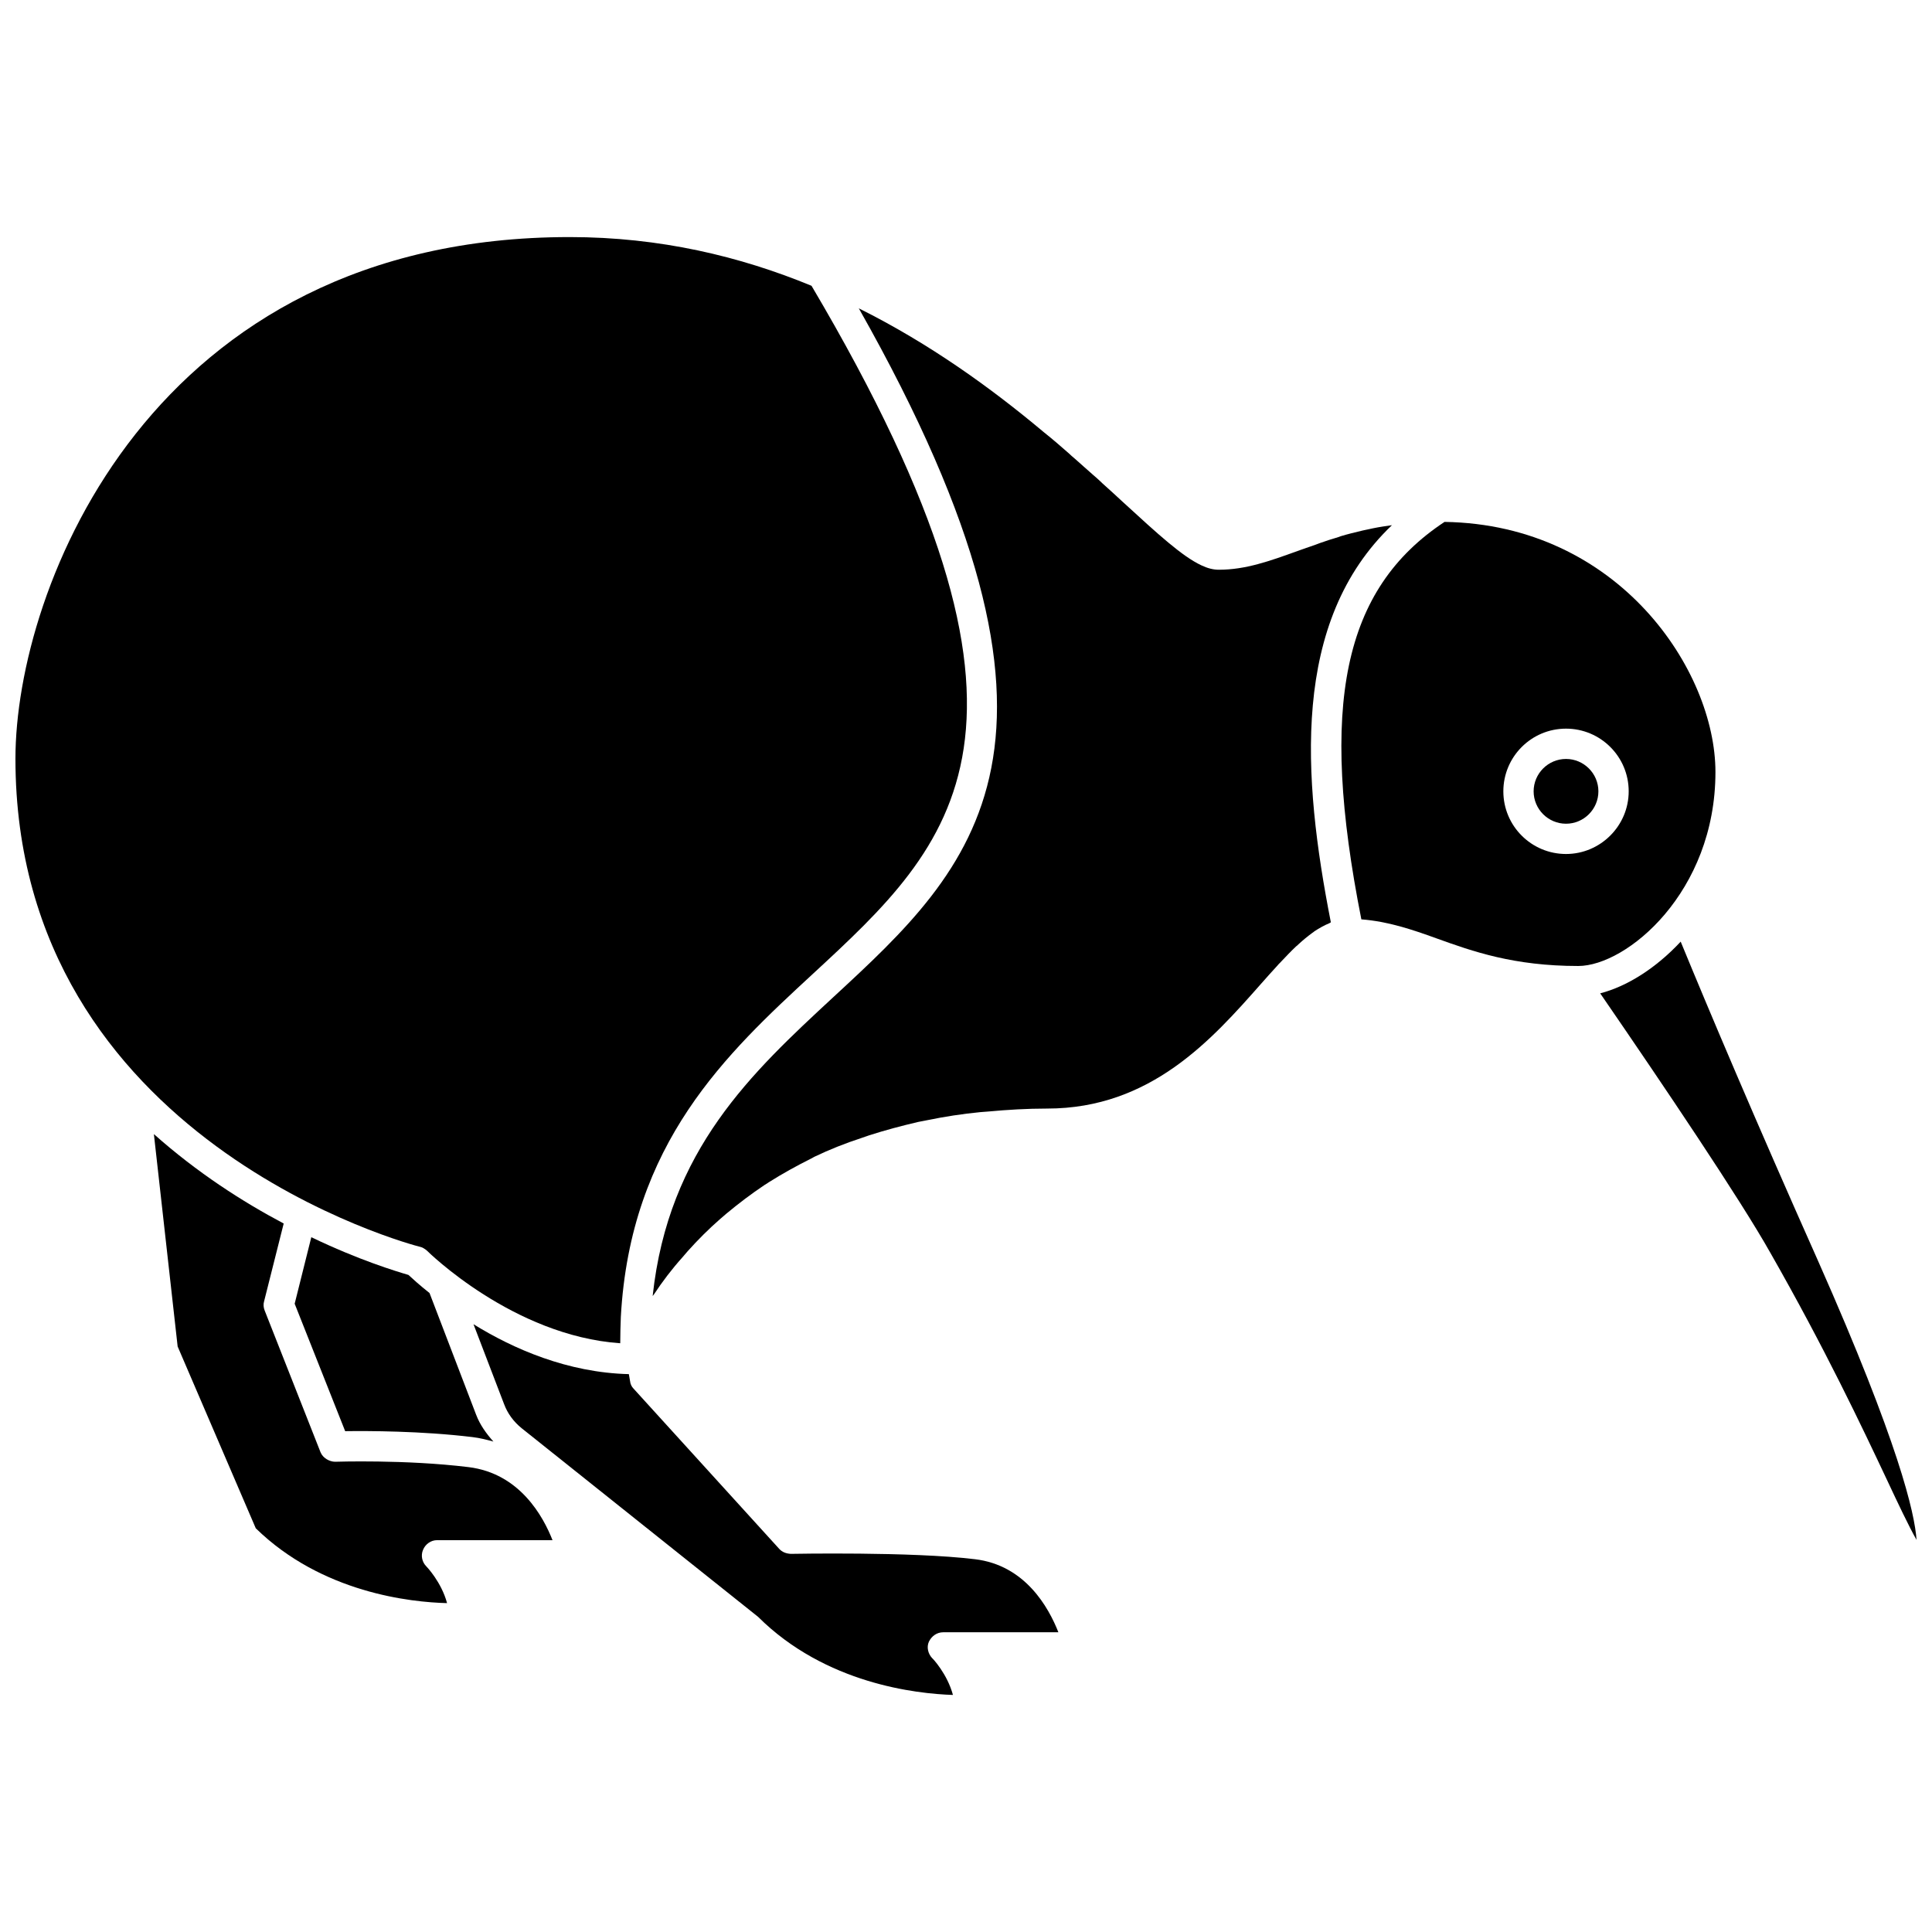
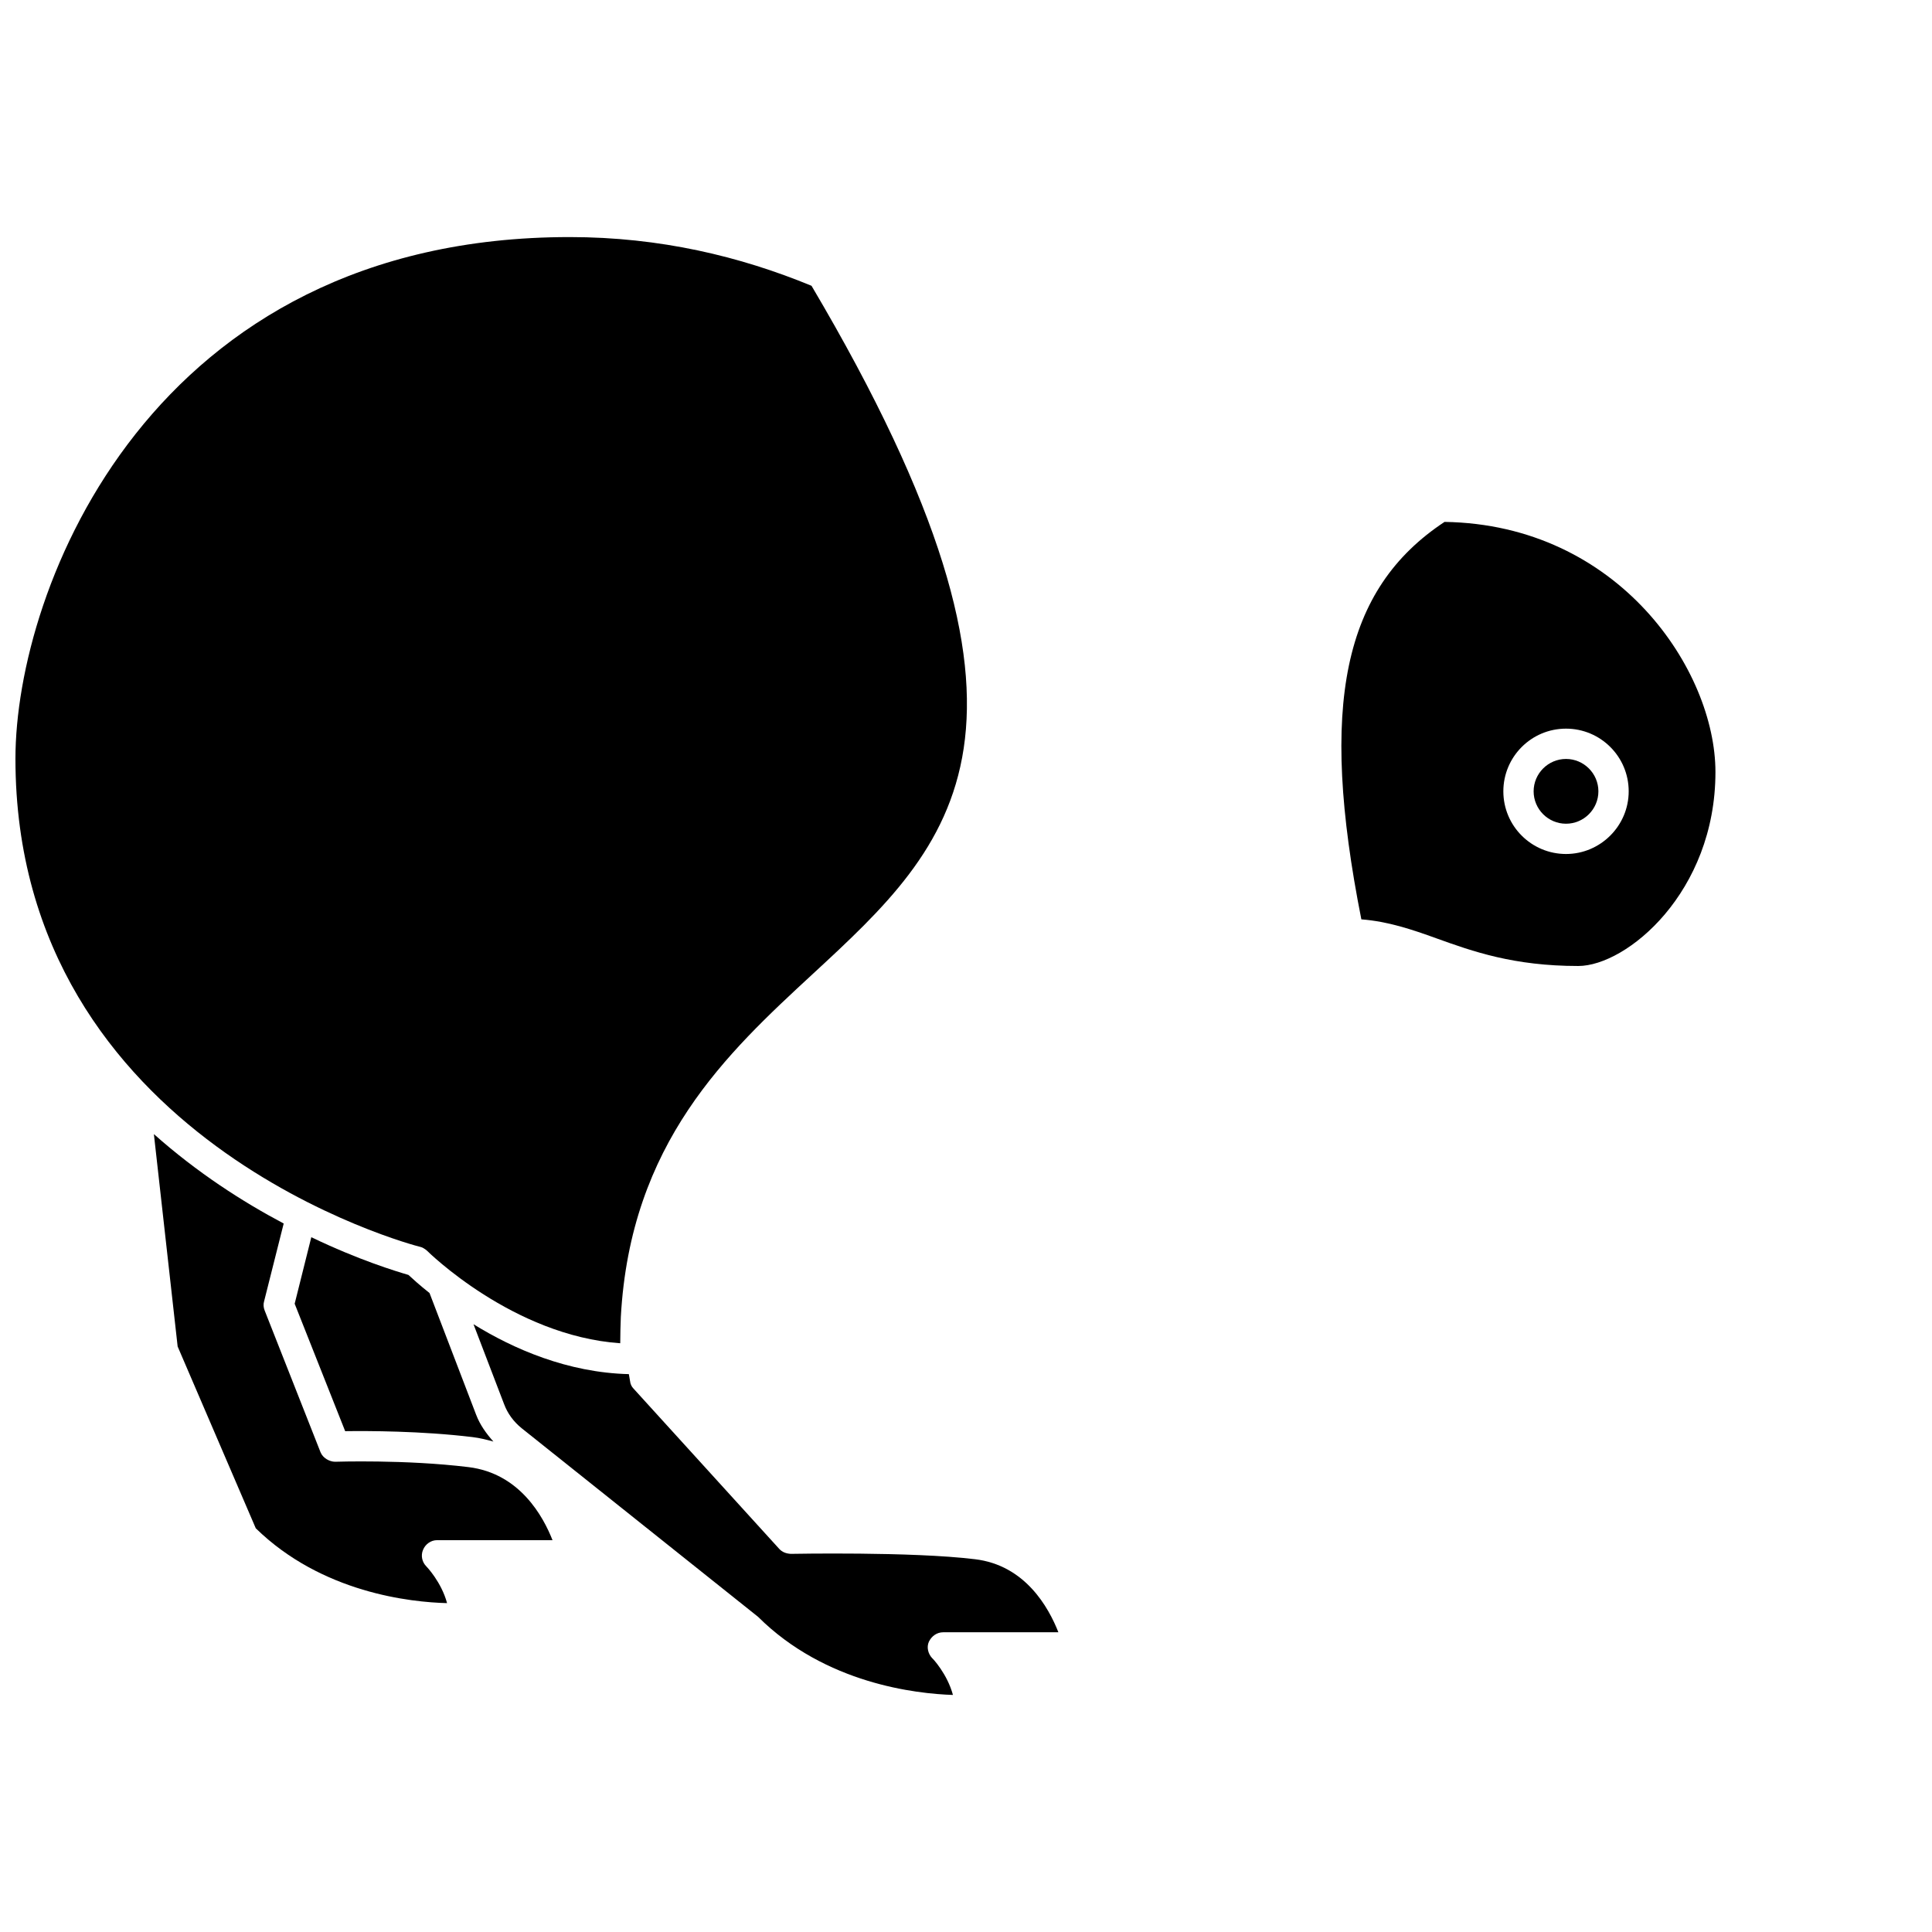
<svg xmlns="http://www.w3.org/2000/svg" width="800px" height="800px" version="1.1" viewBox="144 144 512 512">
  <defs>
    <clipPath id="b">
      <path d="m148.09 206h252.91v294h-252.91z" />
    </clipPath>
    <clipPath id="a">
-       <path d="m568 393h83.902v160h-83.902z" />
-     </clipPath>
+       </clipPath>
  </defs>
-   <path d="m512.88 283.18c-0.316 0.078-0.707 0.078-1.023 0.156-1.812 0.234-3.543 0.551-5.273 0.945-0.473 0.078-1.023 0.234-1.496 0.316-1.969 0.473-3.938 0.945-5.746 1.496-0.234 0.078-0.395 0.156-0.629 0.234-1.652 0.473-3.305 1.023-4.879 1.574-0.395 0.156-0.867 0.316-1.258 0.473-1.574 0.551-3.227 1.102-4.723 1.652-7.398 2.676-13.777 4.961-20.859 4.961-1.496 0-2.992-0.395-4.644-1.18-5.039-2.363-11.336-8.109-20.859-16.848-1.73-1.574-3.465-3.227-5.352-4.879l-0.234-0.234c-0.707-0.707-1.574-1.418-2.281-2.047-1.574-1.418-3.227-2.832-4.879-4.328-0.473-0.395-0.945-0.789-1.418-1.258-2.125-1.891-4.328-3.777-6.691-5.668-0.156-0.156-0.316-0.234-0.473-0.395-13.383-11.18-29.598-22.984-48.57-32.434 65.496 115.72 30.387 148.23-6.769 182.55-21.492 19.918-43.691 40.383-47.863 79.191 0.078-0.156 0.234-0.234 0.316-0.395 2.281-3.465 4.801-6.769 7.559-9.84 0.473-0.551 0.945-1.102 1.418-1.652 2.676-2.992 5.59-5.902 8.66-8.582 0.551-0.473 1.102-0.945 1.652-1.418 3.227-2.676 6.535-5.195 10.078-7.559 0.395-0.234 0.789-0.473 1.102-0.707 3.621-2.281 7.32-4.328 11.258-6.297 0.316-0.156 0.551-0.316 0.867-0.473 3.938-1.891 8.109-3.543 12.438-4.961 0.707-0.234 1.34-0.473 2.047-0.707 4.172-1.34 8.582-2.519 12.988-3.543 0.789-0.156 1.652-0.316 2.441-0.473 4.566-0.945 9.211-1.652 14.012-2.125 0.707-0.078 1.34-0.078 2.047-0.156 5.117-0.473 10.312-0.789 15.664-0.789 27.473 0 43.691-18.344 56.68-33.062 1.418-1.652 2.832-3.148 4.172-4.644 0.316-0.395 0.707-0.789 1.023-1.102 1.418-1.496 2.754-2.914 4.094-4.172 0.234-0.156 0.395-0.316 0.629-0.551 1.18-1.102 2.441-2.125 3.621-2.992 0.234-0.156 0.473-0.316 0.629-0.473 1.34-0.867 2.598-1.574 3.938-2.125 0.156-0.078 0.234-0.156 0.395-0.234-7.578-38.57-10.57-79.742 16.195-105.25z" />
  <g clip-path="url(#b)">
    <path d="m255.23 474.39c0.707 0.156 1.34 0.551 1.891 1.023 0.234 0.234 22.828 22.594 51.246 24.562 0-2.363 0.078-4.644 0.156-6.926 2.519-46.207 28.102-69.902 50.852-90.922 37.312-34.48 69.512-64.312-0.316-182.39-18.895-7.793-40.148-12.91-64.078-12.91-110.99-0.004-146.89 93.121-146.89 138.23 0 101.55 106.04 129.1 107.14 129.34z" />
  </g>
  <path d="m259.8 552.16h30.621c-2.441-6.219-8.66-17.711-22.277-19.363-16.766-2.047-35.188-1.418-35.344-1.418-1.418 0-3.227-0.945-3.856-2.519l-14.801-37.551c-0.316-0.789-0.395-1.652-0.156-2.441l5.195-20.625c-10.863-5.746-22.906-13.461-34.402-23.695l6.297 56.285 20.703 48.176c17.555 17.16 41.172 19.602 50.695 19.836-1.496-5.59-5.434-9.684-5.512-9.762-1.102-1.102-1.496-2.832-0.867-4.328 0.633-1.57 2.129-2.594 3.703-2.594z" />
  <path d="m226.5 471.87-4.41 17.633 13.383 33.77c5.902-0.078 20.152-0.078 33.77 1.574 1.969 0.234 3.777 0.707 5.512 1.18-1.891-2.125-3.543-4.41-4.566-7.086l-12.359-32.273c-2.676-2.125-4.566-3.856-5.59-4.801-3.227-0.945-13.145-3.938-25.738-9.996z" />
  <path d="m393.94 576.57h30.543c-2.598-6.613-8.816-17.789-22.121-19.363-16.766-2.047-48.414-1.418-48.805-1.418-1.258-0.078-2.281-0.473-3.07-1.34l-38.574-42.43c-0.551-0.551-0.867-1.258-0.945-2.047l-0.316-1.812c-16.215-0.395-30.621-6.691-41.172-13.227l8.109 21.176c0.945 2.519 2.519 4.644 4.644 6.375l62.664 49.992c17.871 17.789 42.035 20.387 51.641 20.703-1.496-5.59-5.434-9.762-5.512-9.762-1.102-1.18-1.496-2.914-0.867-4.328 0.711-1.496 2.129-2.519 3.781-2.519z" />
  <g clip-path="url(#a)">
    <path d="m625.85 478.25c-17.082-38.336-28.969-66.52-36.449-84.703-6.691 7.164-14.328 11.887-21.332 13.699 17.004 24.719 37.234 54.789 45.027 68.645 14.562 25.504 24.402 46.367 30.938 60.223 2.914 6.219 5.746 12.203 7.871 15.98-0.473-7.012-4.644-25.508-26.055-73.844z" />
  </g>
  <path d="m559.01 345.13c-4.723 0-8.582 3.856-8.582 8.582 0 4.723 3.856 8.582 8.582 8.582 4.723 0 8.582-3.856 8.582-8.582 0-4.723-3.856-8.582-8.582-8.582z" />
  <path d="m598.61 348.59c0-26.844-25.586-65.574-71.793-66.281-26.922 17.789-33.297 48.57-22.043 105.33 7.086 0.551 13.383 2.676 19.918 5.039 9.605 3.465 20.469 7.32 37.551 7.32 12.832 0 36.367-19.523 36.367-51.406zm-39.598 21.727c-9.133 0-16.609-7.398-16.609-16.609 0-9.133 7.398-16.609 16.609-16.609 9.133 0 16.609 7.398 16.609 16.609 0.004 9.133-7.477 16.609-16.609 16.609z" />
</svg>